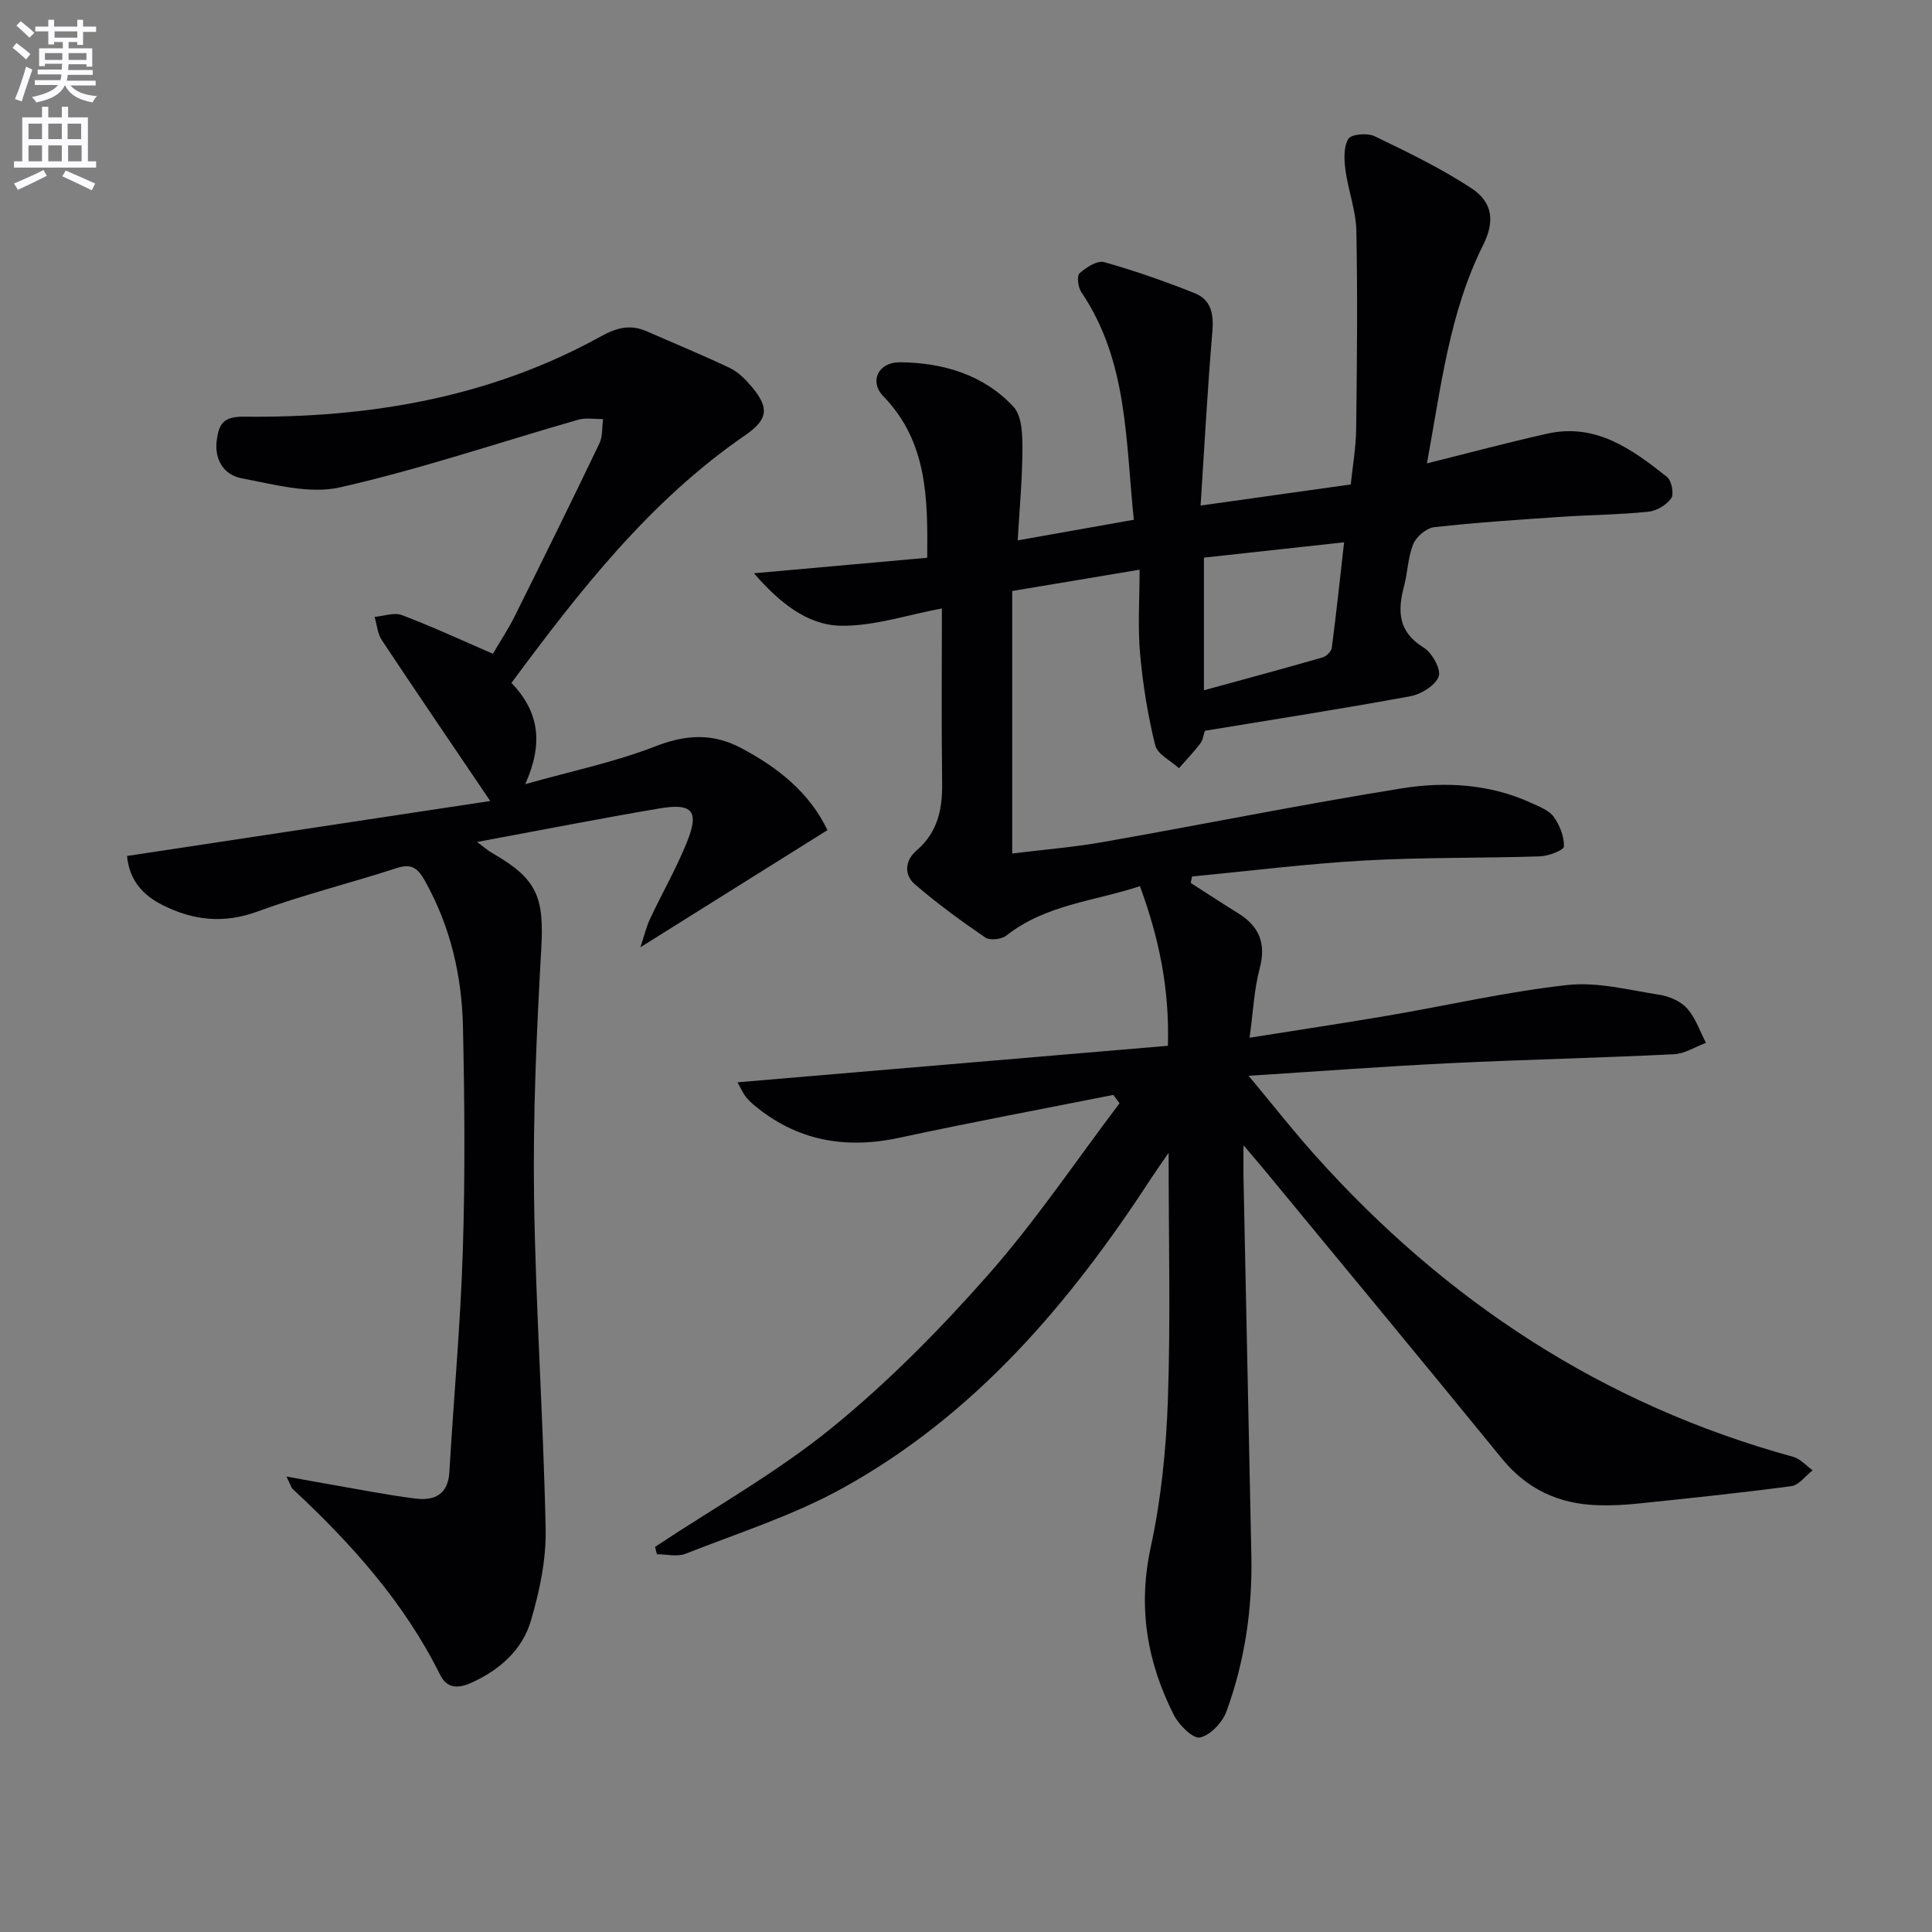
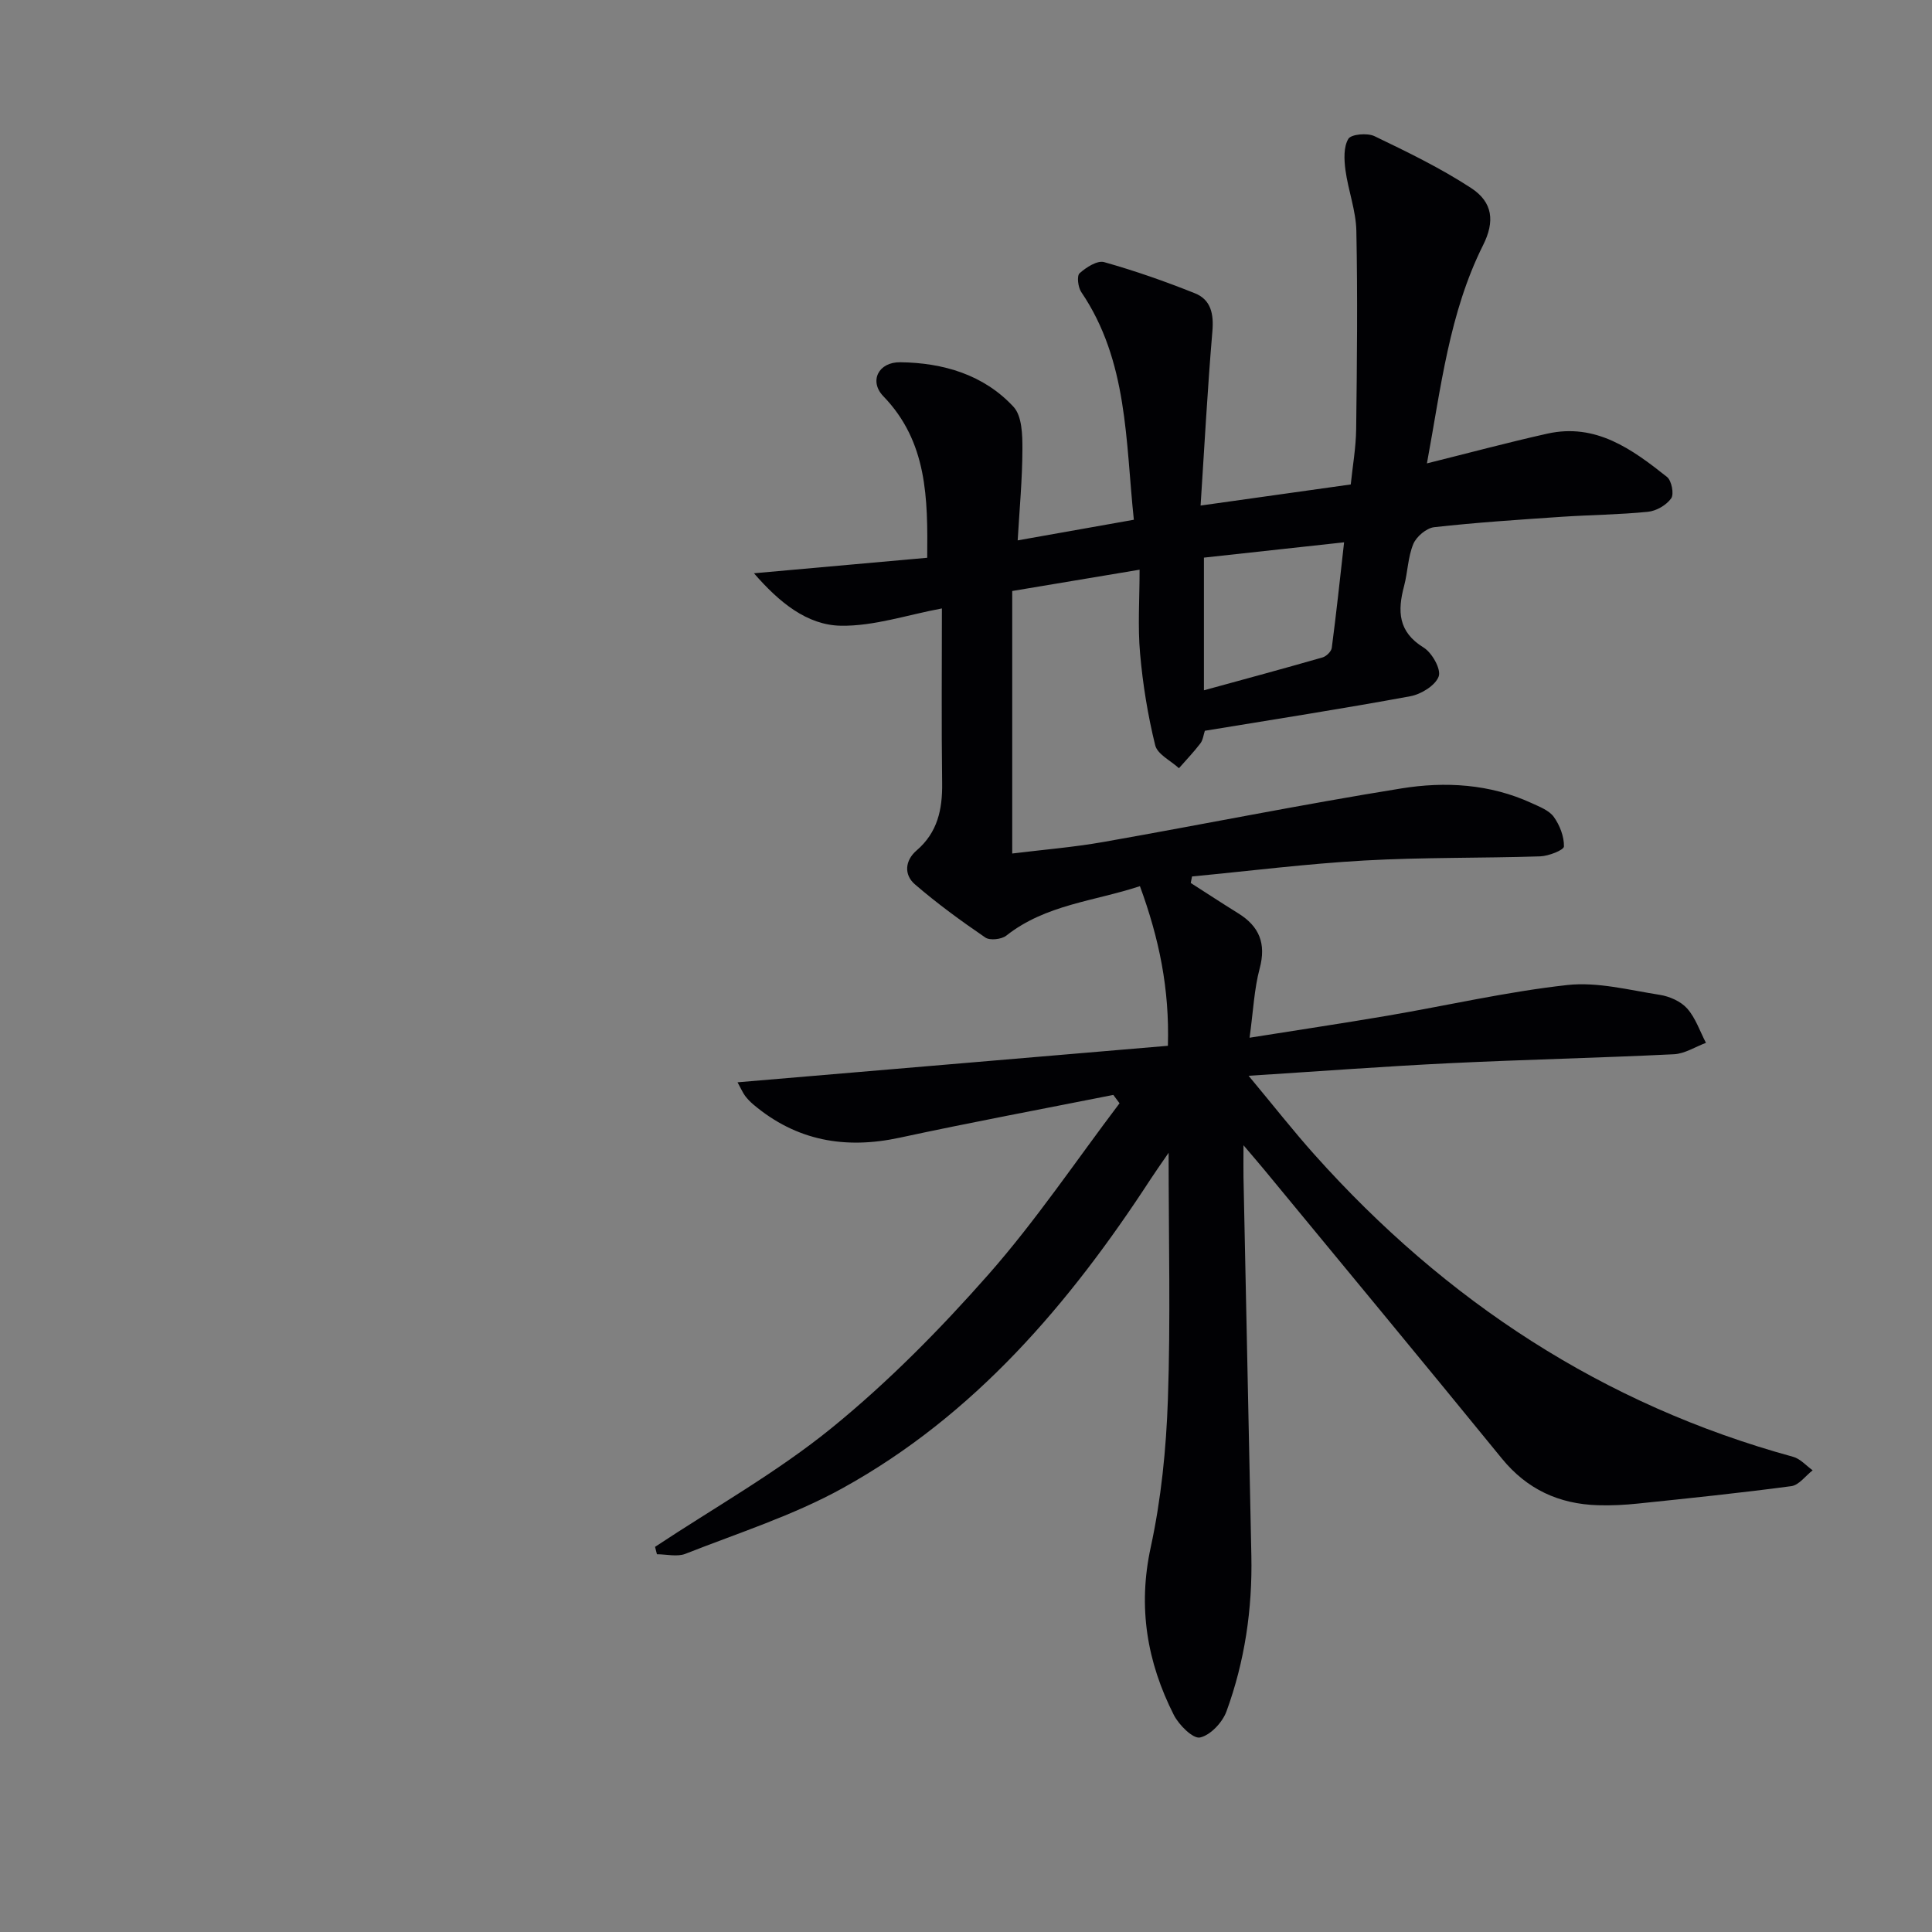
<svg xmlns="http://www.w3.org/2000/svg" enable-background="new 0 0 400 400" viewBox="0 0 400 400">
  <rect x="0" y="0" width="400" height="400" fill="#808080" stroke="none" />
-   <path d="m2.6 9.9.8-1c.9.7 1.9 1.4 2.9 2.3l-.9 1.1c-1.1-1-2-1.8-2.8-2.4zm.5 10.6c.9-2.1 1.6-4.3 2.3-6.7.4.2.8.4 1.3.6-.7 2.1-1.5 4.3-2.2 6.6zm.3-15.2.9-.9c1 .8 2 1.6 2.8 2.4l-1 1c-.9-.9-1.8-1.7-2.7-2.5zm12.6-1.2h1.2v1.4h2.7v1.1h-2.7v2.7h-1.2v-.6h-1.8v1.3h4.9v3.8h-1.2v-.5h-3.7c0 .4-.1.9-.1 1.2h5.1v1h-5.2c0 .5-.1.9-.2 1.2h6v1h-5.2c1.1 1.3 2.9 2 5.5 2.2-.4.4-.7.8-.9 1.3-2.9-.5-4.8-1.6-5.7-3.5h-.1c-.8 1.7-2.7 2.9-5.9 3.5-.2-.4-.6-.8-.9-1.1 2.8-.6 4.6-1.4 5.4-2.5h-4.8v-1h5.3c.1-.3.2-.7.2-1.2h-4.9v-1h5c0-.4 0-.8.1-1.2h-3.6v.5h-1.2v-3.7h4.9v-1.3h-1.8v.5h-1.2v-2.7h-2.7v-1h2.7v-1.4h1.2v1.4h4.8zm-6.7 8.3h3.6c0-.4 0-.9 0-1.4h-3.6zm1.9-4.6h4.8v-1.3h-4.7v1.3zm6.7 3.2h-3.7v1.4h3.7z" fill="#fbfafc" />
-   <path d="m8.7 22.1h1.3v2.2h2.8v-2.2h1.3v2.2h4.1v9.1h1.7v1.3h-17v-1.3h1.7v-9.1h4.1zm.3 13.1.7 1.2c-1.8.9-3.8 1.9-6 2.9-.2-.4-.5-.8-.8-1.3 2.3-1 4.4-1.9 6.1-2.8zm-3.1-6.4h2.8v-3.2h-2.8zm0 4.6h2.8v-3.3h-2.8zm4.1-4.6h2.8v-3.2h-2.8zm0 4.6h2.8v-3.3h-2.8zm3.6 1.9c2.1.9 4.1 1.8 6.1 2.7l-.7 1.4c-2.2-1.1-4.2-2-6.1-2.9zm3.2-9.7h-2.8v3.2h2.8zm-2.7 7.8h2.8v-3.3h-2.8z" fill="#fbfafc" />
  <g fill="#010104">
    <path d="m135.62 320.26c12.29-8.15 25.29-15.43 36.67-24.7 11.68-9.51 22.41-20.41 32.39-31.73 9.8-11.13 18.13-23.55 27.11-35.41-.43-.58-.86-1.15-1.29-1.73-14.75 2.93-29.54 5.69-44.24 8.86-11.27 2.43-21.38.65-30.28-6.87-.63-.53-1.23-1.14-1.72-1.8-.48-.65-.8-1.42-1.56-2.8 29.89-2.54 59.31-5.03 89.1-7.56.35-11.8-1.81-22.2-5.79-33.05-9.47 3.13-19.51 3.8-27.65 10.23-.99.79-3.4 1.06-4.35.41-5.03-3.44-9.98-7.04-14.59-11.02-2.31-1.99-2.06-4.95.36-7.02 4.33-3.72 5.35-8.47 5.28-13.9-.16-12.15-.05-24.3-.05-36.2-7.16 1.33-14.06 3.69-20.91 3.58-7.03-.12-12.78-4.85-18-10.86 11.84-1.06 23.68-2.12 35.87-3.21.12-12.32.05-24-9.09-33.45-2.96-3.06-1.08-7.09 3.52-7.03 8.87.11 17.27 2.56 23.44 9.23 1.76 1.9 1.85 5.8 1.84 8.77-.02 6.25-.61 12.5-.98 18.88 8.39-1.49 16.01-2.84 24.05-4.27-1.73-16.34-1.2-32.86-10.89-47.15-.67-.99-.95-3.35-.34-3.89 1.36-1.22 3.66-2.7 5.08-2.3 6.37 1.79 12.64 3.99 18.79 6.45 3.33 1.33 3.93 4.29 3.62 7.89-1.01 11.88-1.64 23.79-2.44 36.06 10.7-1.5 20.62-2.9 31.09-4.37.37-3.67 1.07-7.57 1.12-11.49.17-13.66.31-27.33.04-40.98-.08-4.22-1.69-8.39-2.26-12.63-.28-2.15-.41-4.77.6-6.45.58-.97 3.93-1.27 5.41-.56 6.82 3.28 13.69 6.61 20.01 10.74 4.53 2.96 4.92 6.94 2.48 11.82-7.03 14.06-8.71 29.43-11.63 45.19 8.72-2.17 16.79-4.34 24.94-6.16 10.05-2.24 17.56 3.24 24.77 8.97.95.76 1.49 3.55.86 4.43-.99 1.4-3.07 2.61-4.81 2.78-5.95.6-11.95.64-17.92 1.04-8.79.6-17.59 1.17-26.34 2.15-1.6.18-3.68 1.94-4.32 3.48-1.12 2.7-1.15 5.83-1.91 8.7-1.37 5.15-1.27 9.47 4.03 12.73 1.75 1.07 3.67 4.49 3.14 5.98-.68 1.88-3.64 3.7-5.88 4.11-14.03 2.59-28.14 4.78-42.54 7.15-.28.84-.38 1.9-.93 2.62-1.37 1.79-2.94 3.43-4.43 5.13-1.71-1.57-4.46-2.88-4.92-4.76-1.53-6.22-2.57-12.61-3.13-19-.5-5.59-.1-11.25-.1-17.34-9.07 1.52-17.54 2.93-26.37 4.41v54.35c6.3-.78 12.65-1.29 18.89-2.39 20.58-3.63 41.08-7.77 61.71-11.09 9.05-1.46 18.3-.93 26.93 3.04 1.64.76 3.61 1.5 4.59 2.85 1.24 1.72 2.15 4.07 2.11 6.13-.02.75-3.17 1.99-4.93 2.05-12.13.39-24.3.18-36.41.86-11.91.67-23.78 2.17-35.66 3.3-.09.45-.18.9-.27 1.35 3.27 2.09 6.51 4.22 9.8 6.26 4.39 2.71 5.86 6.26 4.47 11.45-1.14 4.26-1.32 8.77-2.09 14.33 10.03-1.6 19.28-2.98 28.5-4.55 12.43-2.12 24.77-4.98 37.28-6.36 6.24-.69 12.79 1.04 19.14 2.03 2.03.32 4.36 1.34 5.68 2.83 1.75 1.97 2.63 4.7 3.89 7.11-2.21.82-4.38 2.25-6.62 2.36-15.45.76-30.92 1.1-46.36 1.85-13.42.65-26.82 1.66-41.71 2.61 5.11 6.13 9.24 11.41 13.7 16.39 27.06 30.25 59.68 51.72 99.05 62.5 1.48.41 2.69 1.83 4.03 2.79-1.46 1.13-2.82 3.06-4.41 3.28-10.54 1.41-21.12 2.5-31.69 3.6-2.77.29-5.59.44-8.37.35-8.06-.25-14.69-3.29-19.91-9.71-16.3-20-32.77-39.86-49.18-59.77-1.04-1.26-2.12-2.5-4.28-5.05 0 3.18-.03 4.89 0 6.59.54 26.12 1.09 52.25 1.63 78.37.23 11.06-1.36 21.88-5.15 32.25-.83 2.28-3.32 4.94-5.48 5.41-1.45.31-4.36-2.58-5.42-4.66-5.55-10.96-7.48-22.3-4.79-34.7 2.17-10 3.21-20.38 3.56-30.63.57-16.45.15-32.94.15-51.07-1.79 2.61-2.77 3.99-3.69 5.4-16.81 25.81-36.48 48.94-63.83 64.05-10.22 5.65-21.59 9.27-32.52 13.58-1.71.67-3.92.09-5.9.09-.14-.52-.26-1.02-.39-1.53zm142.66-207.98c-10.14 1.11-19.45 2.13-29.02 3.17v27.47c8.39-2.3 16.5-4.49 24.57-6.81.78-.23 1.81-1.23 1.9-1.98.94-7.16 1.71-14.35 2.55-21.85z" />
-     <path d="m105.89 141.39c5.87 6.13 6.57 12.65 2.86 20.96 9.6-2.71 18.48-4.54 26.81-7.78 6.37-2.48 11.89-2.88 17.96.34 7.67 4.08 14.09 9.23 17.79 16.96-12.85 8.05-25.32 15.85-38.72 24.25.81-2.43 1.22-4.24 1.99-5.87 2.47-5.25 5.37-10.32 7.56-15.69 2.7-6.62 1.34-8.35-5.62-7.18-12.24 2.07-24.42 4.47-37.75 6.94 1.62 1.2 2.27 1.8 3.01 2.22 9.48 5.41 10.89 9.15 10.28 19.94-.96 17.08-1.73 34.21-1.49 51.3.32 22.94 1.93 45.86 2.4 68.79.13 6.32-1.25 12.86-3.05 18.97-1.8 6.1-6.49 10.24-12.43 12.9-2.8 1.26-5.02 1.02-6.35-1.65-7.44-15.02-18.4-27.2-30.52-38.49-.33-.3-.44-.84-1.31-2.6 3.6.65 6.31 1.16 9.03 1.63 5.88 1.01 11.74 2.19 17.66 2.93 3.88.49 6.77-.77 7.04-5.5.88-15.25 2.3-30.49 2.78-45.75.49-15.48.37-30.99.03-46.47-.23-10.54-2.59-20.7-7.82-30.07-1.41-2.52-2.65-3.8-5.81-2.77-9.6 3.12-19.44 5.55-28.91 9.02-6.97 2.56-13.27 1.85-19.58-1.3-4.07-2.03-6.96-5.11-7.43-10.2 24.99-3.78 50.05-7.57 75.2-11.38-8.01-11.84-15.3-22.53-22.45-33.31-.89-1.34-1.01-3.19-1.49-4.81 1.9-.16 4.05-.98 5.65-.37 6.2 2.34 12.22 5.14 18.83 8 1.4-2.39 3.14-4.98 4.52-7.76 5.92-11.88 11.79-23.79 17.53-35.76.71-1.47.54-3.37.77-5.06-1.72.02-3.55-.33-5.15.13-16.43 4.71-32.66 10.23-49.29 14-6.34 1.44-13.65-.61-20.37-1.87-3.67-.68-5.75-3.86-5.16-7.99.46-3.21 1.28-4.82 5.63-4.77 25.91.28 50.97-3.94 73.97-16.67 3.2-1.77 6.03-2.49 9.38-1.02 5.75 2.53 11.57 4.91 17.24 7.61 1.73.83 3.25 2.36 4.51 3.86 3.75 4.46 3.38 6.82-1.42 10.12-19.67 13.56-34.09 32.01-48.31 51.22z" />
  </g>
</svg>